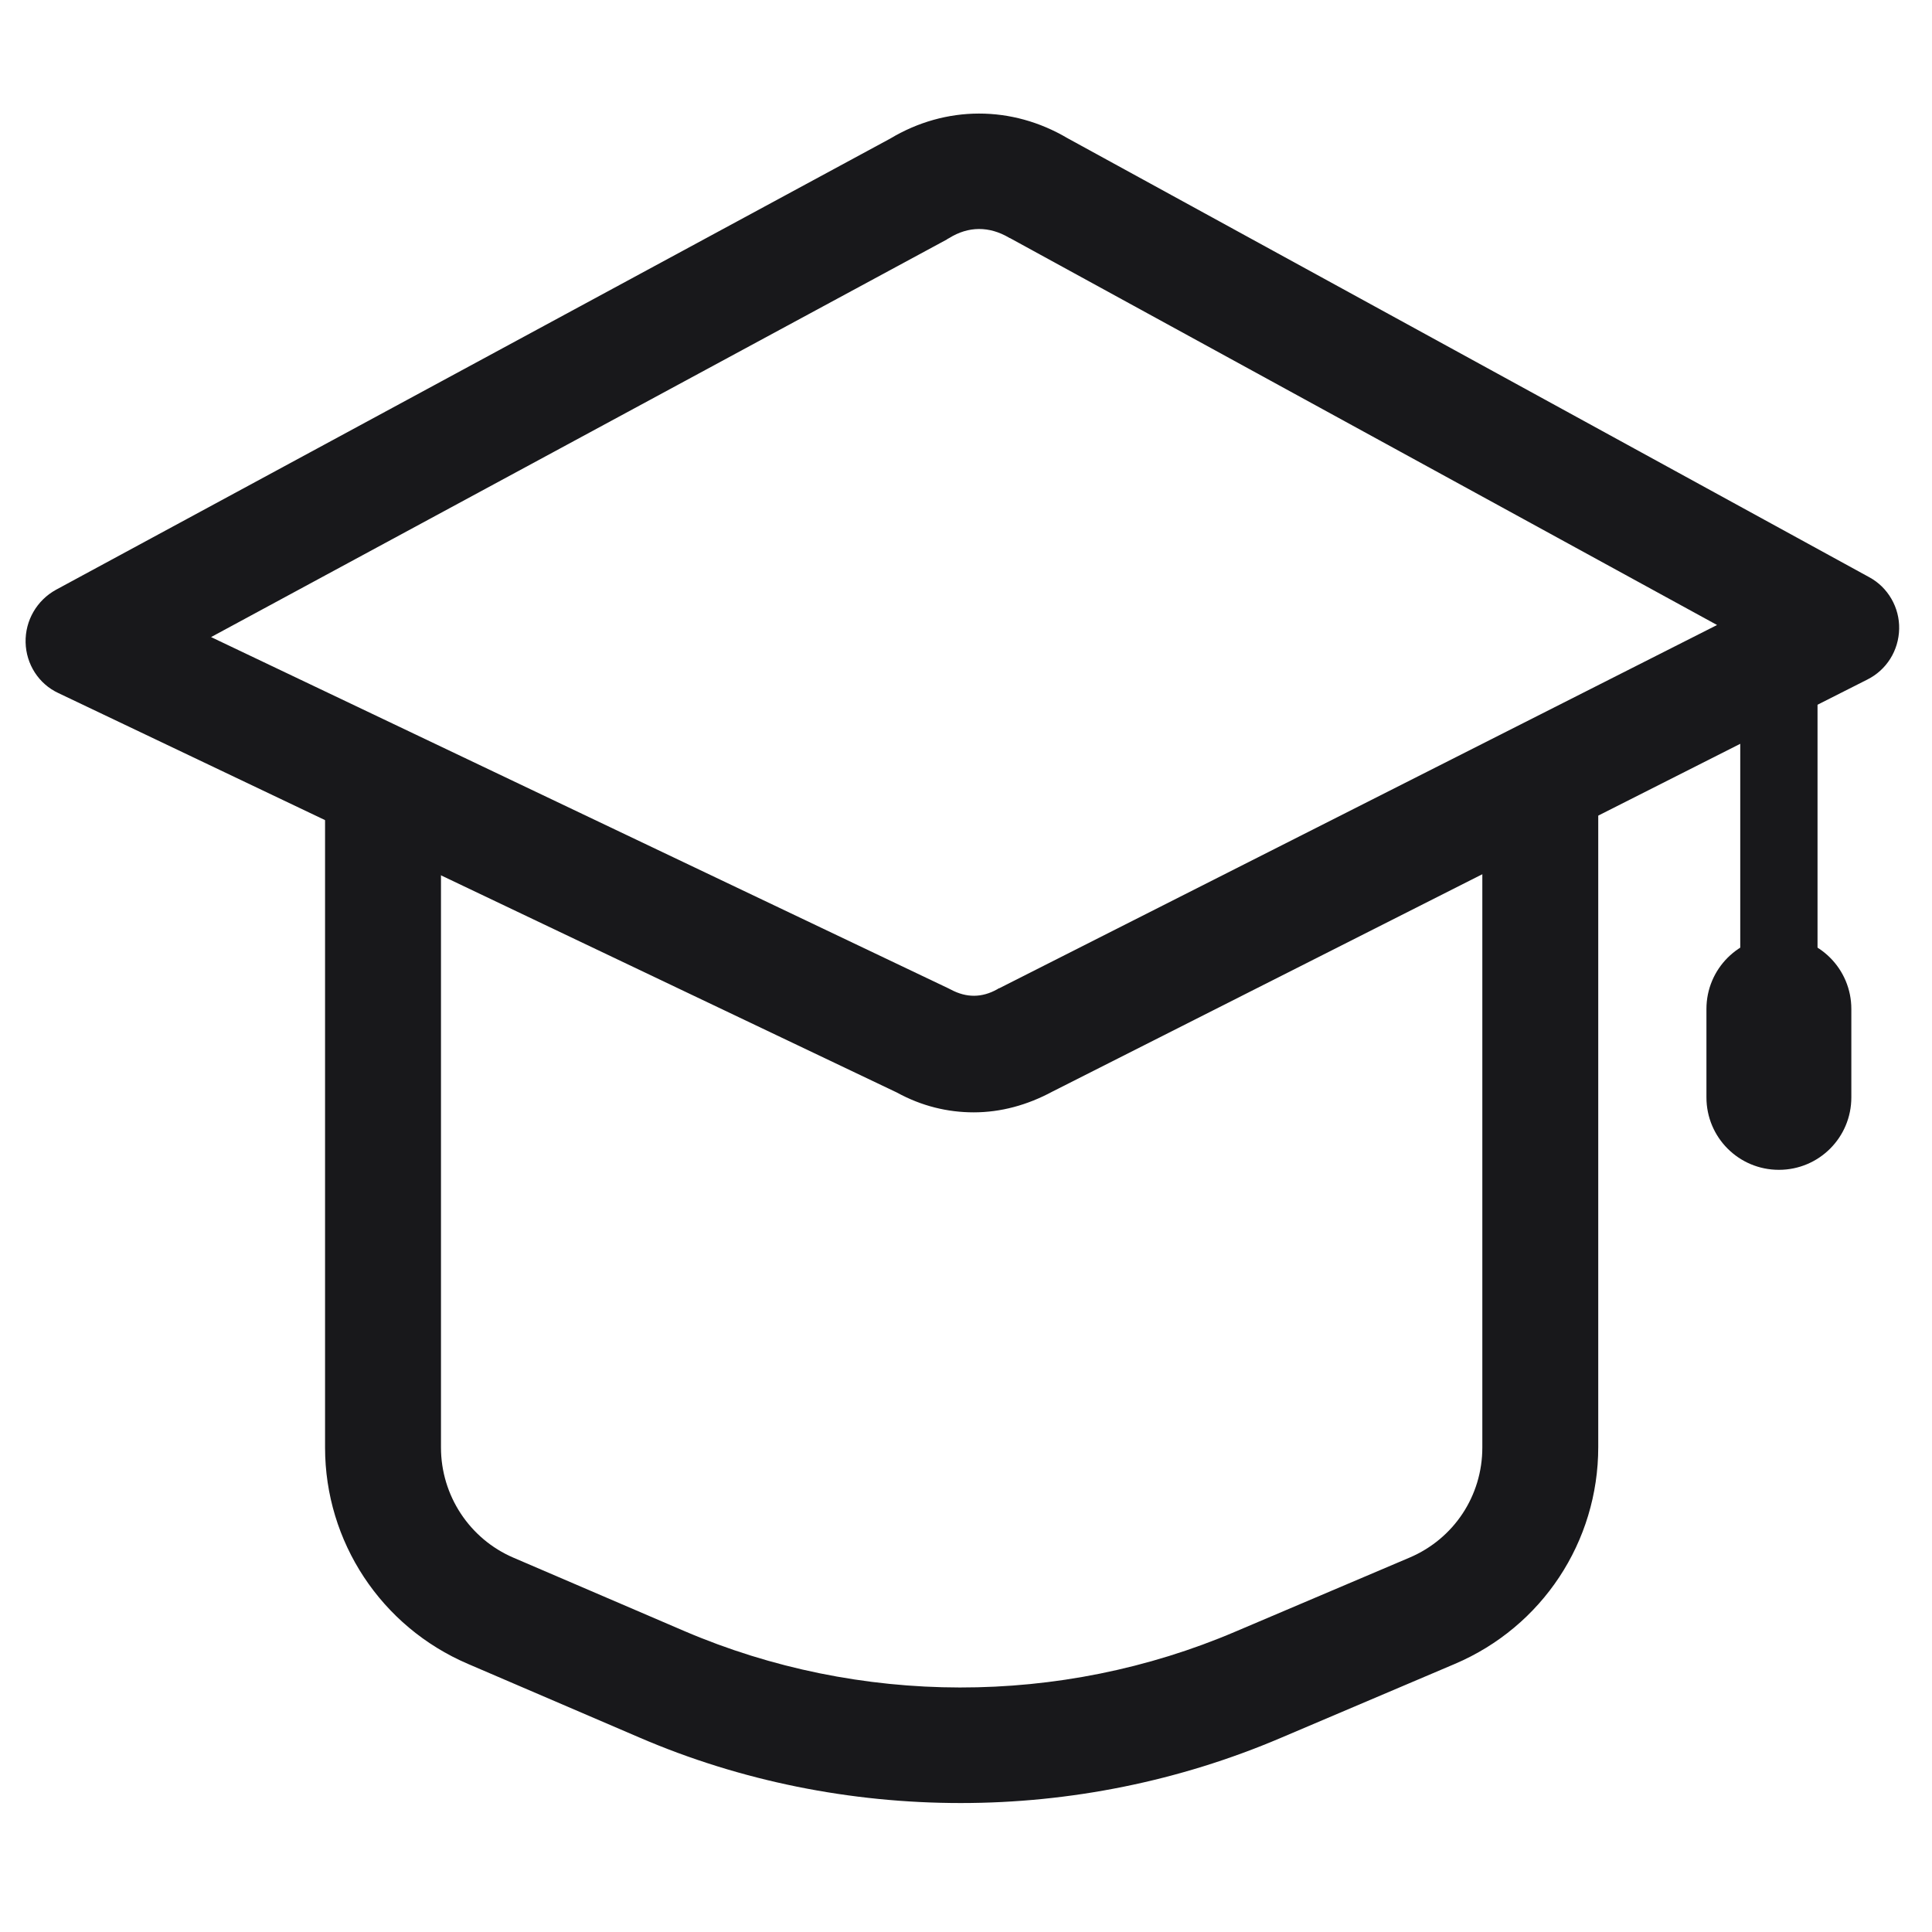
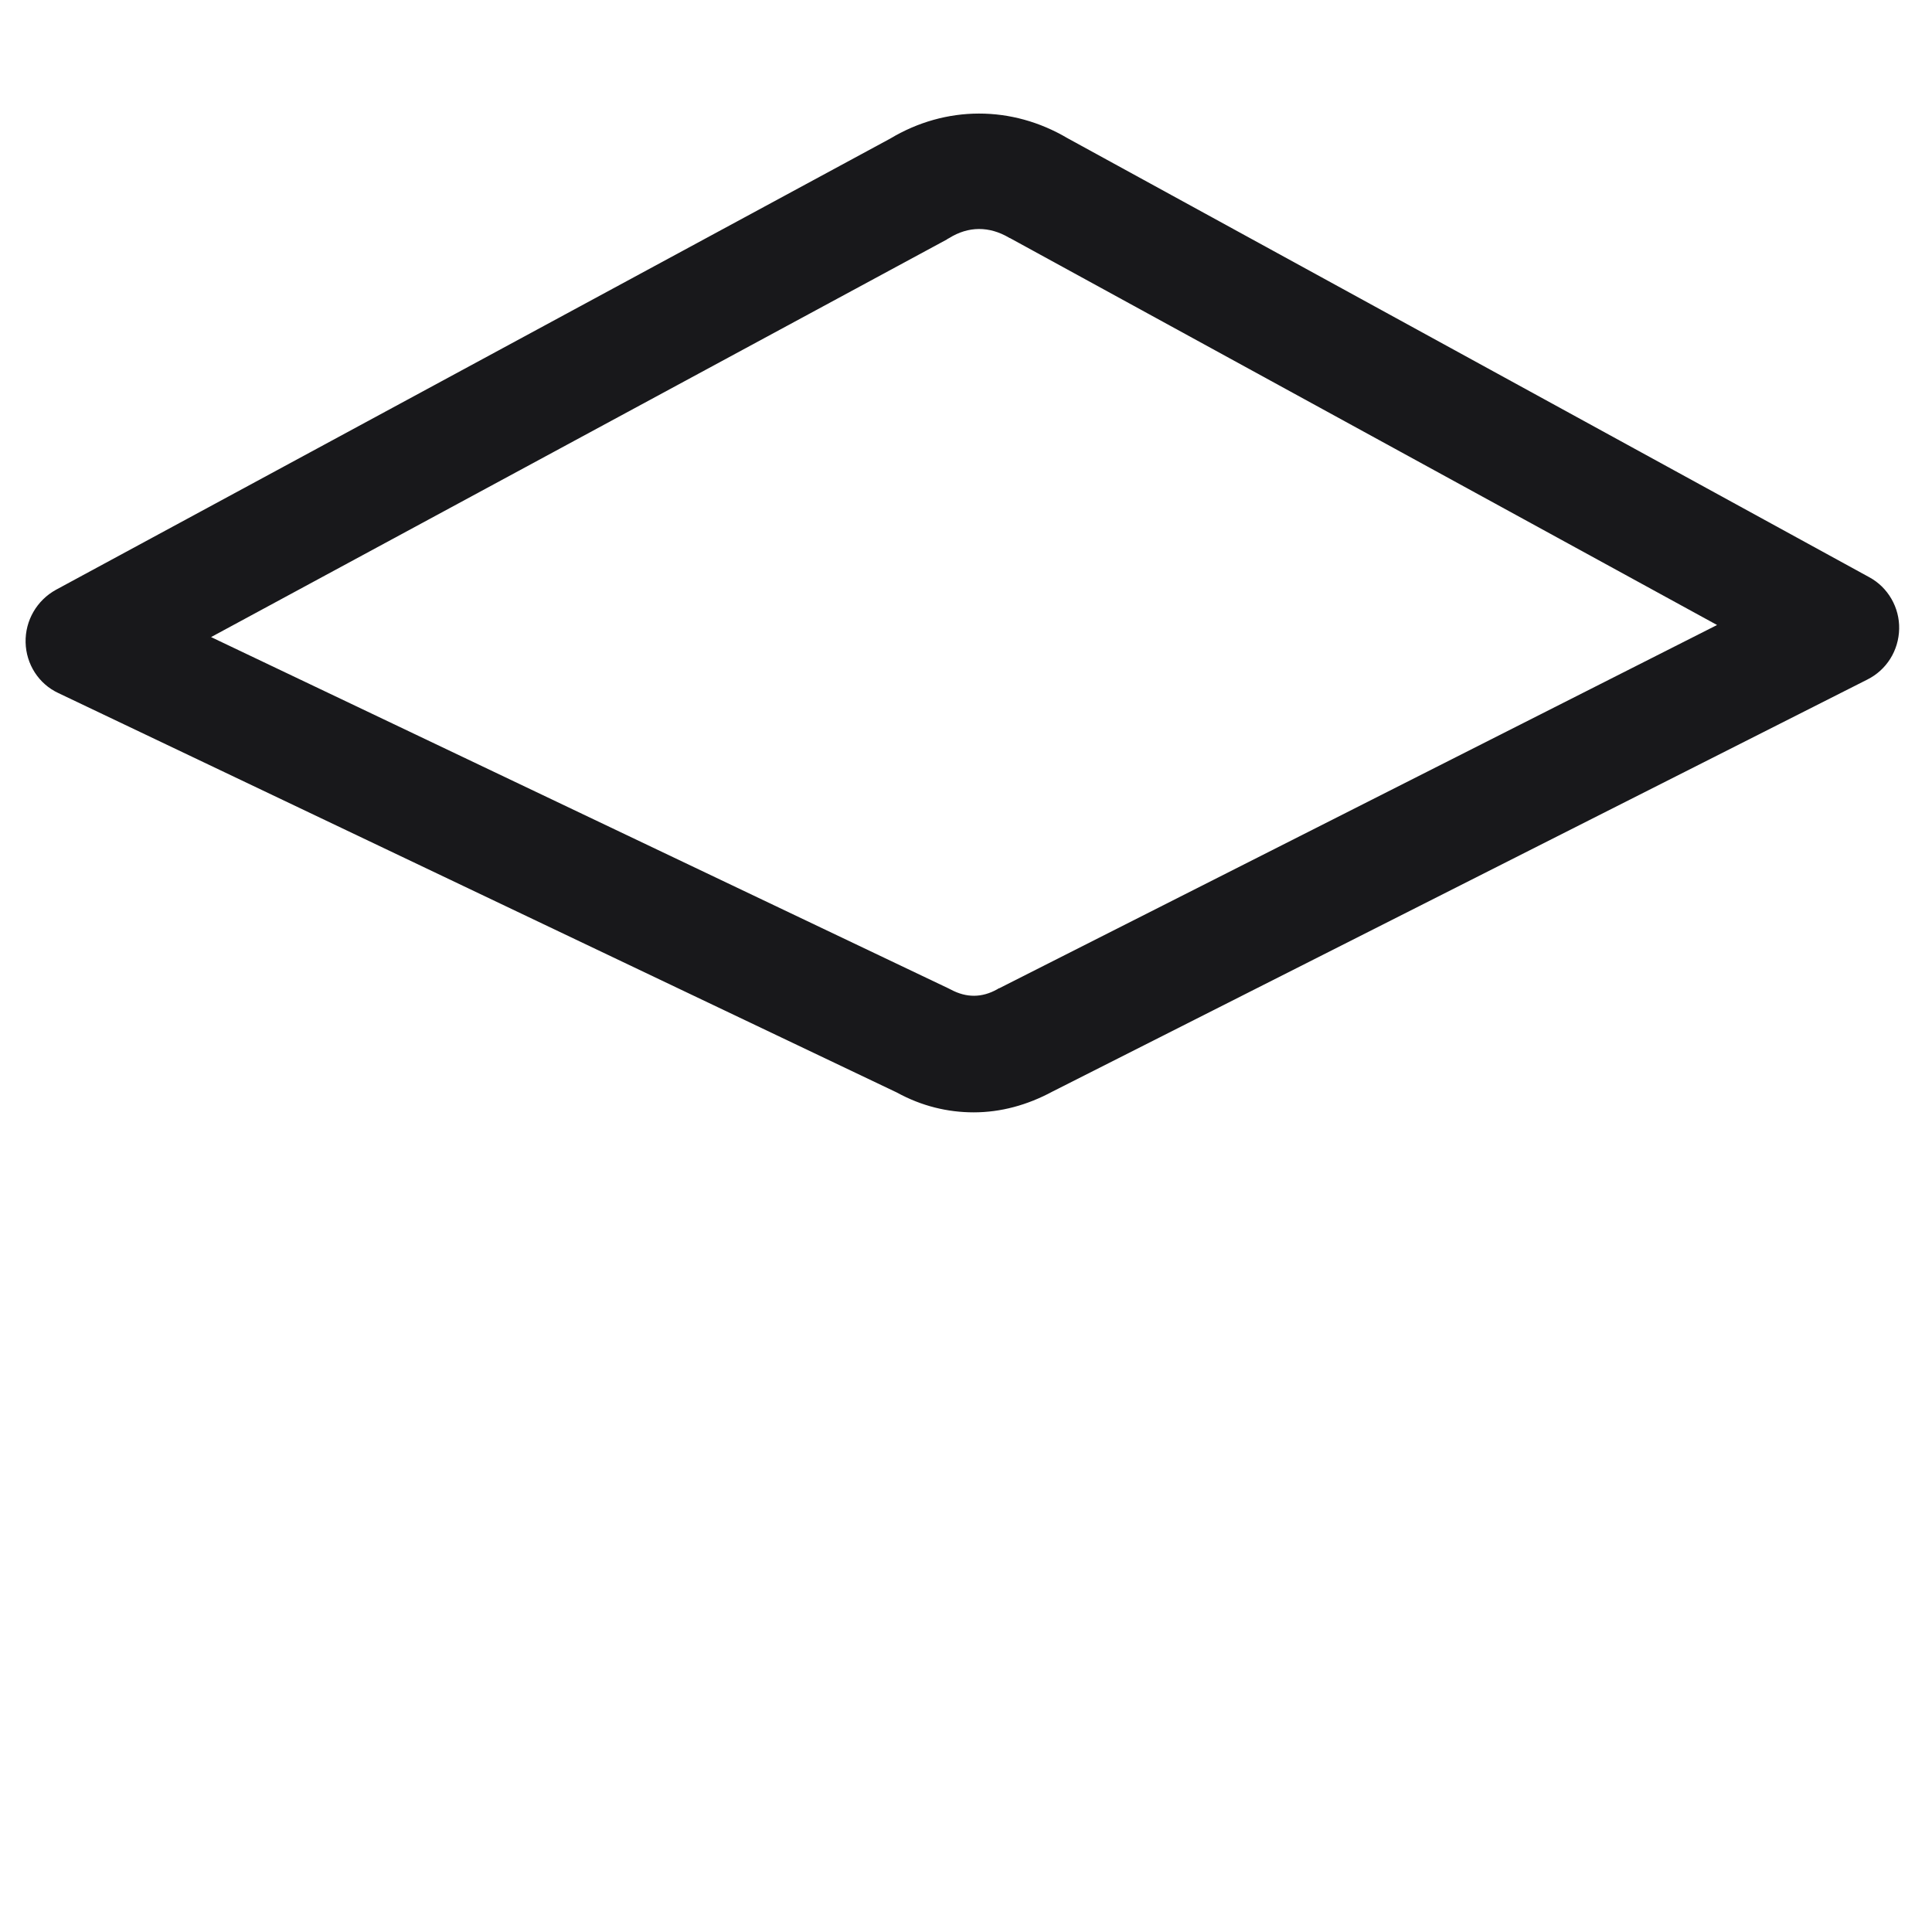
<svg xmlns="http://www.w3.org/2000/svg" t="1744721416567" class="icon" viewBox="0 0 1024 1024" version="1.1" p-id="26722" width="16" height="16">
  <path d="M516.096 589.568c-13.824 0-27.648-3.328-40.704-10.496L30.976 367.36c-10.496-4.864-17.152-15.36-17.408-26.88s5.888-22.272 16.128-27.904l442.112-239.104c29.44-17.664 64.512-17.664 93.952-0.256l424.96 232.704c9.984 5.376 16.128 16.128 15.872 27.392-0.256 11.52-6.656 21.76-16.896 26.88L557.824 578.56c-13.312 7.168-27.392 11.008-41.728 11.008zM111.872 337.664l390.656 186.112 1.536 0.768c8.192 4.352 16.384 4.352 24.576-0.256 0.256-0.256 0.768-0.512 1.024-0.512l380.416-192.512-374.272-204.8c-0.256-0.256-0.768-0.256-1.024-0.512-10.496-6.144-21.504-6.144-31.744 0.256-0.512 0.256-1.024 0.512-1.28 0.768L111.872 337.664z" fill="#18181b" p-id="26723" />
-   <path d="M509.184 955.648c-58.112 0-116.48-11.52-170.496-34.816l-90.624-38.912c-46.08-19.712-75.776-64.768-75.776-114.688v-363.52h61.44v363.52c0 25.344 15.104 48.384 38.4 58.368l90.624 38.912c92.672 39.68 199.168 39.936 292.096 0.256l92.16-39.168c23.552-9.984 38.656-32.768 38.656-58.368V405.248h61.44v361.728c0 50.176-29.696 95.232-76.032 114.944l-92.16 39.168c-54.016 23.04-111.872 34.56-169.728 34.56zM942.848 553.472c-11.264 0-20.48-9.216-20.48-20.48v-174.848c0-11.264 9.216-20.48 20.48-20.48s20.48 9.216 20.48 20.48v174.848c0 11.264-8.96 20.48-20.48 20.48z" fill="#18181b" p-id="26724" />
-   <path d="M942.848 620.032c-21.248 0-38.4-17.152-38.4-38.4v-46.848c0-21.248 17.152-38.4 38.4-38.4s38.4 17.152 38.4 38.4v46.848c0 21.248-17.152 38.4-38.4 38.4z" fill="#18181b" p-id="26725" />
</svg>